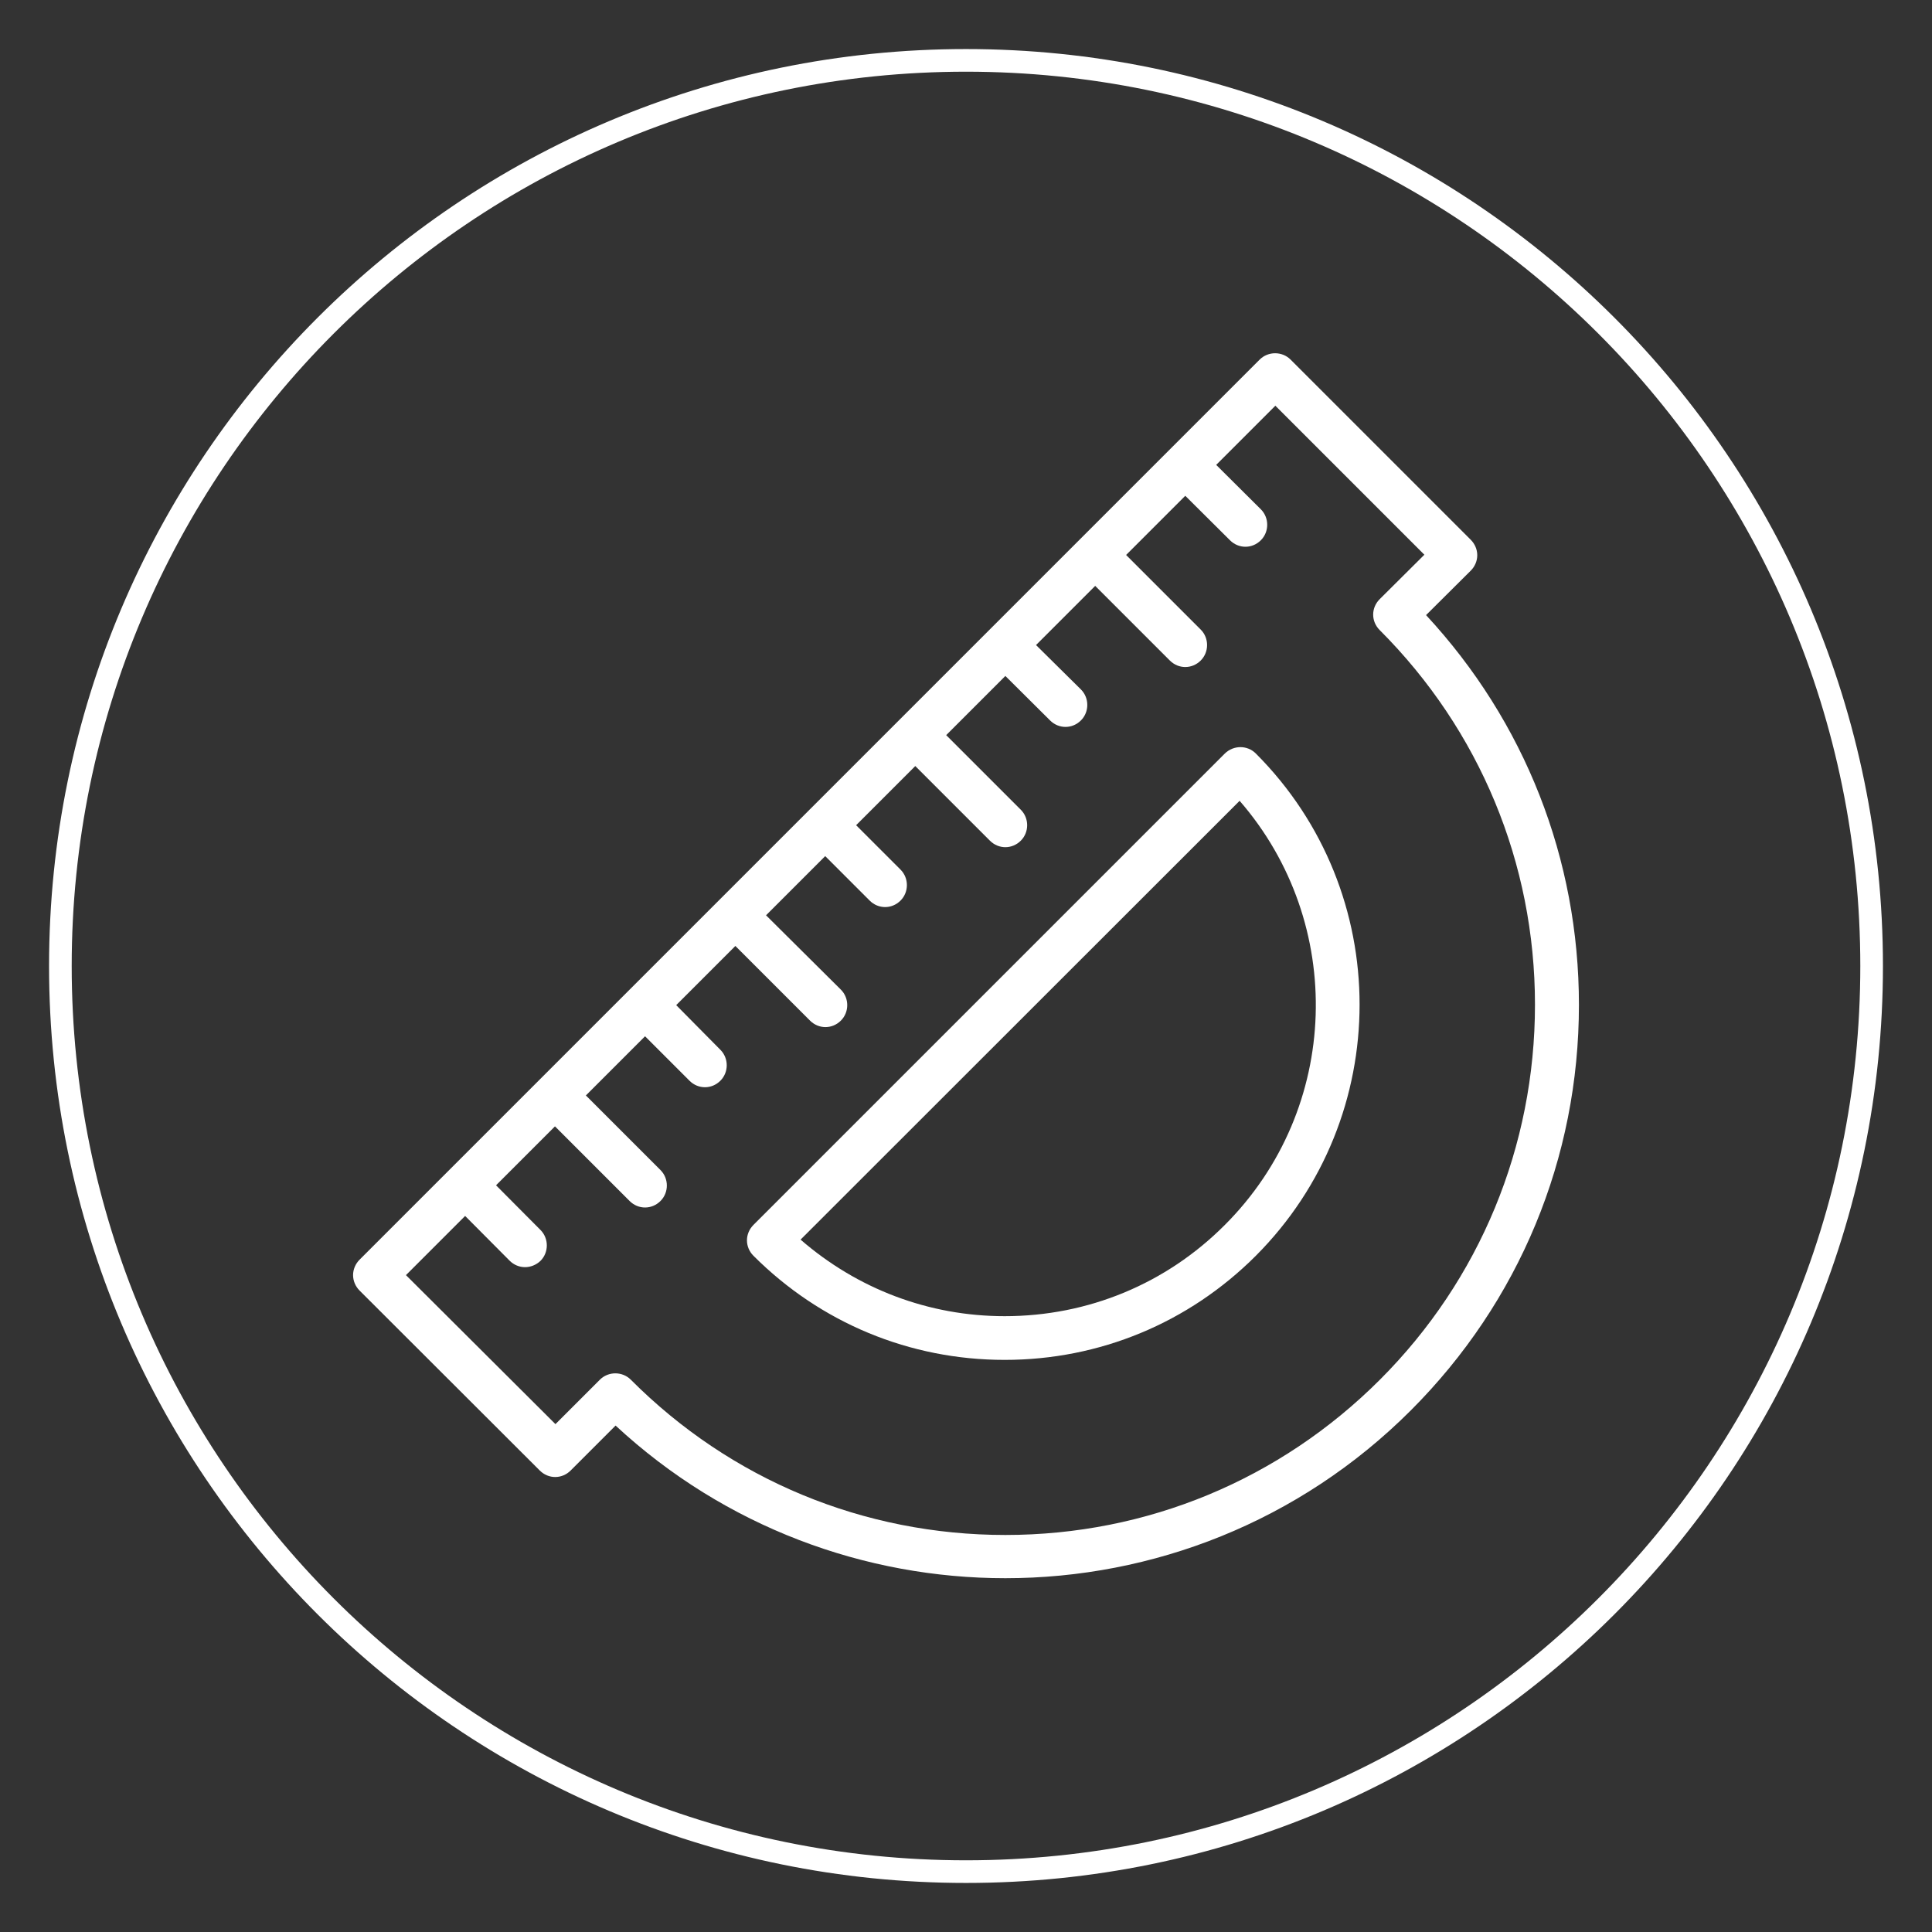
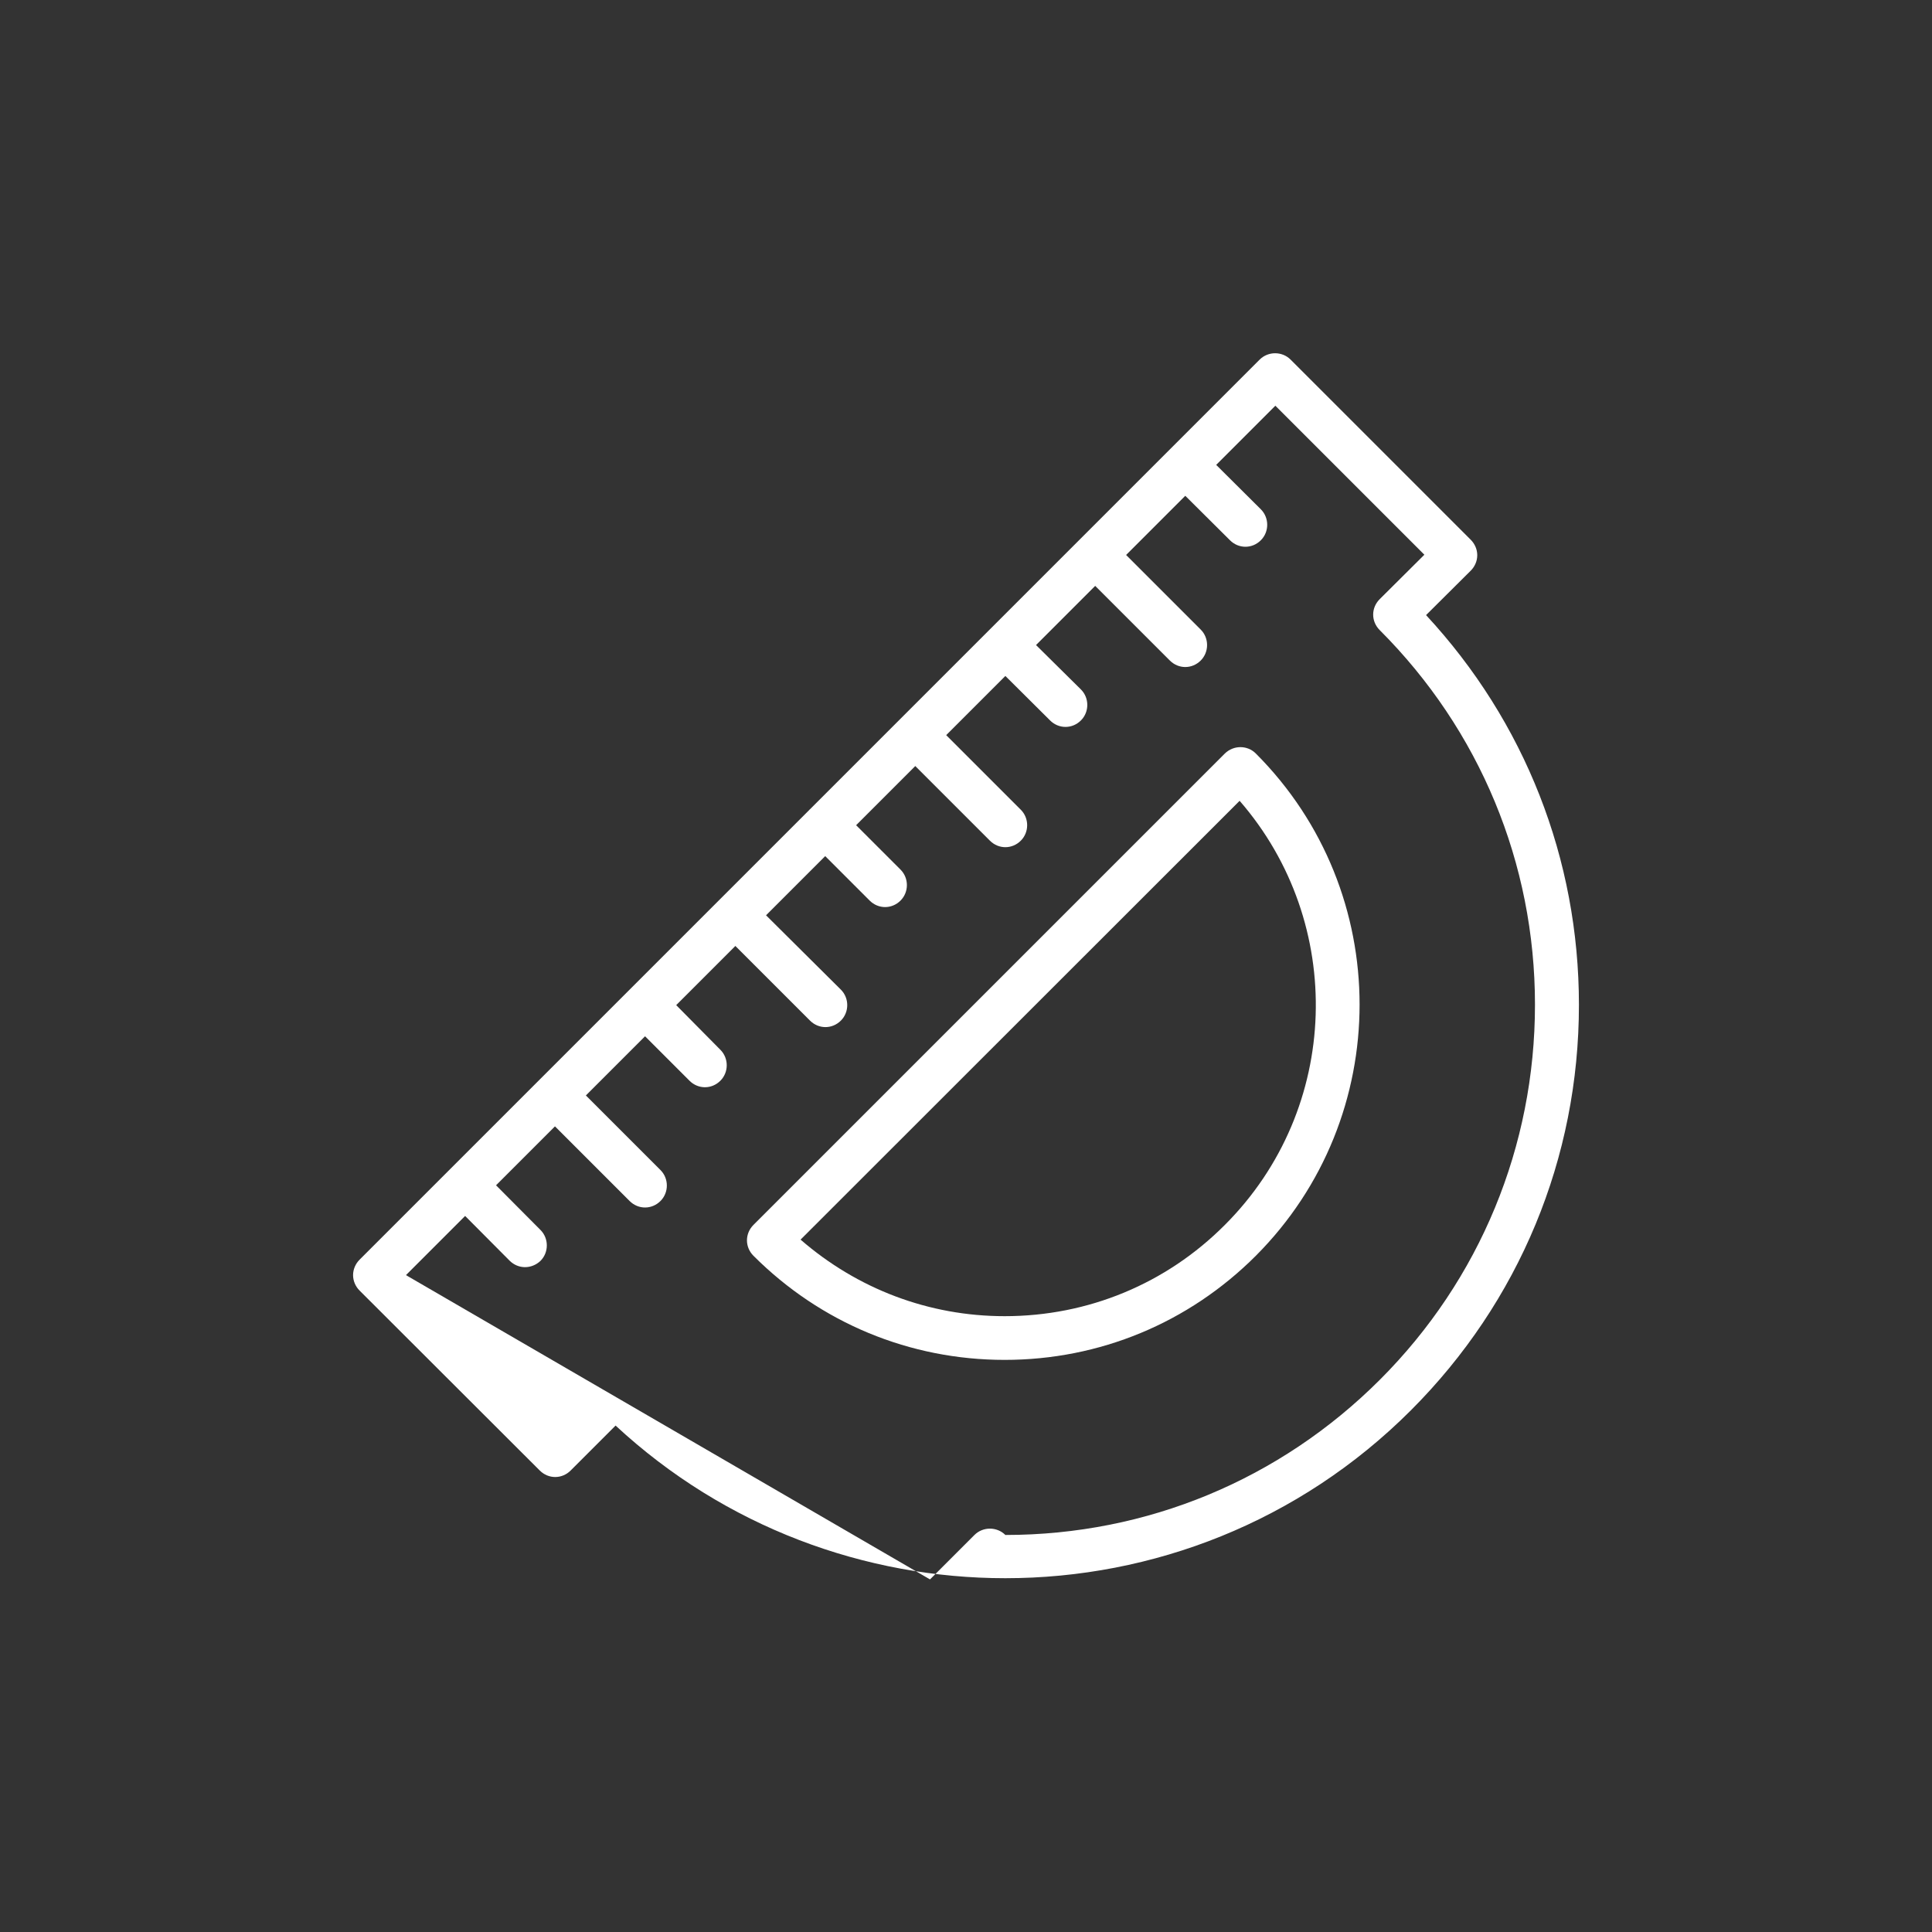
<svg xmlns="http://www.w3.org/2000/svg" version="1.1" id="Layer_1" x="0px" y="0px" viewBox="0 0 800 800" style="enable-background:new 0 0 800 800;" xml:space="preserve">
  <rect x="0" y="0" width="800" height="800" fill="#333333" stroke="none" />
  <style type="text/css">
	.st0{fill-rule:evenodd;clip-rule:evenodd;fill:#FFFFFF;}
	.st1{fill-rule:evenodd;clip-rule:evenodd;fill:none;stroke:#FFFFFF;stroke-width:9.375;stroke-miterlimit:10;}
</style>
  <g id="SVGRepo_bgCarrier">
</g>
  <g id="SVGRepo_tracerCarrier">
</g>
  <g id="SVGRepo_iconCarrier">
    <desc>Created with Sketch.</desc>
    <g id="_x36_4px-Line">
      <g id="con-protractor">
		</g>
-       <path id="Shape" class="st0" d="M609,236.3c1.7-1.7,2.7-4,2.7-6.4c0-2.4-1-4.7-2.7-6.4l-74.6-74.6c-3.5-3.5-9.3-3.5-12.8,0    l-37.3,37.3c0,0,0,0,0,0c0,0,0,0,0,0l-74.5,74.5c0,0,0,0,0,0c0,0,0,0,0,0l-74.5,74.5c0,0,0,0-0.1,0s0,0,0,0.1l-149,149    c0,0,0,0,0,0s0,0,0,0l-37.3,37.3c-1.7,1.7-2.7,4-2.7,6.4c0,2.4,1,4.7,2.7,6.4l74.6,74.5c1.8,1.8,4.1,2.7,6.4,2.7    c2.3,0,4.6-0.9,6.4-2.7l18.6-18.6c45.4,42.1,103.4,63.2,161.4,63.2c60.8,0,121.6-23.2,167.9-69.5c44.9-44.9,69.6-104.5,69.6-167.9    c0-60.4-22.4-117.3-63.3-161.4L609,236.3L609,236.3z M571.4,571.3c-41.4,41.4-96.5,64.3-155.1,64.3s-113.7-22.8-155.1-64.3    c-3.5-3.5-9.3-3.5-12.8,0l-18.4,18.4L168.1,528l24.5-24.5L211,522c1.8,1.8,4.1,2.7,6.4,2.7c2.3,0,4.6-0.9,6.4-2.6    c3.5-3.5,3.5-9.3,0-12.8l-18.4-18.5l24.4-24.4l30.9,30.9c1.8,1.8,4.1,2.7,6.4,2.7s4.6-0.9,6.4-2.7c3.5-3.5,3.5-9.3,0-12.8    l-30.9-30.9l24.5-24.5l18.4,18.4c1.8,1.8,4.1,2.7,6.4,2.7c2.3,0,4.6-0.9,6.4-2.7c3.5-3.5,3.5-9.3,0-12.8L280,416.2l24.5-24.5    l30.9,30.9c1.8,1.8,4.1,2.7,6.4,2.7c2.3,0,4.6-0.9,6.4-2.7c3.5-3.5,3.5-9.3,0-12.8L317.2,379l24.5-24.5l18.4,18.4    c1.8,1.8,4.1,2.7,6.4,2.7c2.3,0,4.6-0.9,6.4-2.7c3.5-3.5,3.5-9.3,0-12.8l-18.4-18.4l24.5-24.5l30.9,30.9c1.8,1.8,4.1,2.7,6.4,2.7    c2.3,0,4.6-0.9,6.4-2.7c3.5-3.5,3.5-9.3,0-12.8l-30.9-30.9l24.5-24.5l18.5,18.4c1.8,1.8,4.1,2.7,6.4,2.7s4.6-0.9,6.4-2.7    c3.5-3.5,3.5-9.3,0-12.8L429,267.1l24.5-24.5l30.9,30.9c1.8,1.8,4.1,2.7,6.4,2.7c2.3,0,4.6-0.9,6.4-2.7c3.5-3.5,3.5-9.3,0-12.8    l-30.9-30.9l24.5-24.5l18.5,18.4c1.8,1.8,4.1,2.7,6.4,2.7c2.3,0,4.6-0.9,6.4-2.7c3.5-3.5,3.5-9.3,0-12.8l-18.5-18.4l24.5-24.5    l61.7,61.7l-18.5,18.4c-1.8,1.8-2.7,4.1-2.7,6.4c0,2.3,0.9,4.6,2.7,6.4c41.4,41.4,64.3,96.5,64.3,155.1S612.8,529.9,571.4,571.3    L571.4,571.3z" />
+       <path id="Shape" class="st0" d="M609,236.3c1.7-1.7,2.7-4,2.7-6.4c0-2.4-1-4.7-2.7-6.4l-74.6-74.6c-3.5-3.5-9.3-3.5-12.8,0    l-37.3,37.3c0,0,0,0,0,0c0,0,0,0,0,0l-74.5,74.5c0,0,0,0,0,0c0,0,0,0,0,0l-74.5,74.5c0,0,0,0-0.1,0s0,0,0,0.1l-149,149    c0,0,0,0,0,0s0,0,0,0l-37.3,37.3c-1.7,1.7-2.7,4-2.7,6.4c0,2.4,1,4.7,2.7,6.4l74.6,74.5c1.8,1.8,4.1,2.7,6.4,2.7    c2.3,0,4.6-0.9,6.4-2.7l18.6-18.6c45.4,42.1,103.4,63.2,161.4,63.2c60.8,0,121.6-23.2,167.9-69.5c44.9-44.9,69.6-104.5,69.6-167.9    c0-60.4-22.4-117.3-63.3-161.4L609,236.3L609,236.3z M571.4,571.3c-41.4,41.4-96.5,64.3-155.1,64.3c-3.5-3.5-9.3-3.5-12.8,0l-18.4,18.4L168.1,528l24.5-24.5L211,522c1.8,1.8,4.1,2.7,6.4,2.7c2.3,0,4.6-0.9,6.4-2.6    c3.5-3.5,3.5-9.3,0-12.8l-18.4-18.5l24.4-24.4l30.9,30.9c1.8,1.8,4.1,2.7,6.4,2.7s4.6-0.9,6.4-2.7c3.5-3.5,3.5-9.3,0-12.8    l-30.9-30.9l24.5-24.5l18.4,18.4c1.8,1.8,4.1,2.7,6.4,2.7c2.3,0,4.6-0.9,6.4-2.7c3.5-3.5,3.5-9.3,0-12.8L280,416.2l24.5-24.5    l30.9,30.9c1.8,1.8,4.1,2.7,6.4,2.7c2.3,0,4.6-0.9,6.4-2.7c3.5-3.5,3.5-9.3,0-12.8L317.2,379l24.5-24.5l18.4,18.4    c1.8,1.8,4.1,2.7,6.4,2.7c2.3,0,4.6-0.9,6.4-2.7c3.5-3.5,3.5-9.3,0-12.8l-18.4-18.4l24.5-24.5l30.9,30.9c1.8,1.8,4.1,2.7,6.4,2.7    c2.3,0,4.6-0.9,6.4-2.7c3.5-3.5,3.5-9.3,0-12.8l-30.9-30.9l24.5-24.5l18.5,18.4c1.8,1.8,4.1,2.7,6.4,2.7s4.6-0.9,6.4-2.7    c3.5-3.5,3.5-9.3,0-12.8L429,267.1l24.5-24.5l30.9,30.9c1.8,1.8,4.1,2.7,6.4,2.7c2.3,0,4.6-0.9,6.4-2.7c3.5-3.5,3.5-9.3,0-12.8    l-30.9-30.9l24.5-24.5l18.5,18.4c1.8,1.8,4.1,2.7,6.4,2.7c2.3,0,4.6-0.9,6.4-2.7c3.5-3.5,3.5-9.3,0-12.8l-18.5-18.4l24.5-24.5    l61.7,61.7l-18.5,18.4c-1.8,1.8-2.7,4.1-2.7,6.4c0,2.3,0.9,4.6,2.7,6.4c41.4,41.4,64.3,96.5,64.3,155.1S612.8,529.9,571.4,571.3    L571.4,571.3z" />
      <path id="Shape_00000004522731909520459980000004034018970667755954_" class="st0" d="M507.2,312L312,507.2    c-1.8,1.8-2.7,4.1-2.7,6.4c0,2.3,0.9,4.6,2.7,6.4c27.8,27.8,64.7,43.1,104,43.1s76.2-15.3,104-43.1c57.3-57.4,57.3-150.7,0-208    C516.5,308.5,510.8,308.5,507.2,312L507.2,312z M507.2,507.2C482.9,531.6,450.5,545,416,545c-31.4,0-61-11.3-84.5-31.7    l181.8-181.7C557.3,382.2,555.3,459.1,507.2,507.2L507.2,507.2z" />
    </g>
  </g>
-   <path class="st1" d="M400,775L400,775C192.9,775,25,607.1,25,400v0C25,192.9,192.9,25,400,25h0c207.1,0,375,167.9,375,375v0  C775,607.1,607.1,775,400,775z" />
</svg>